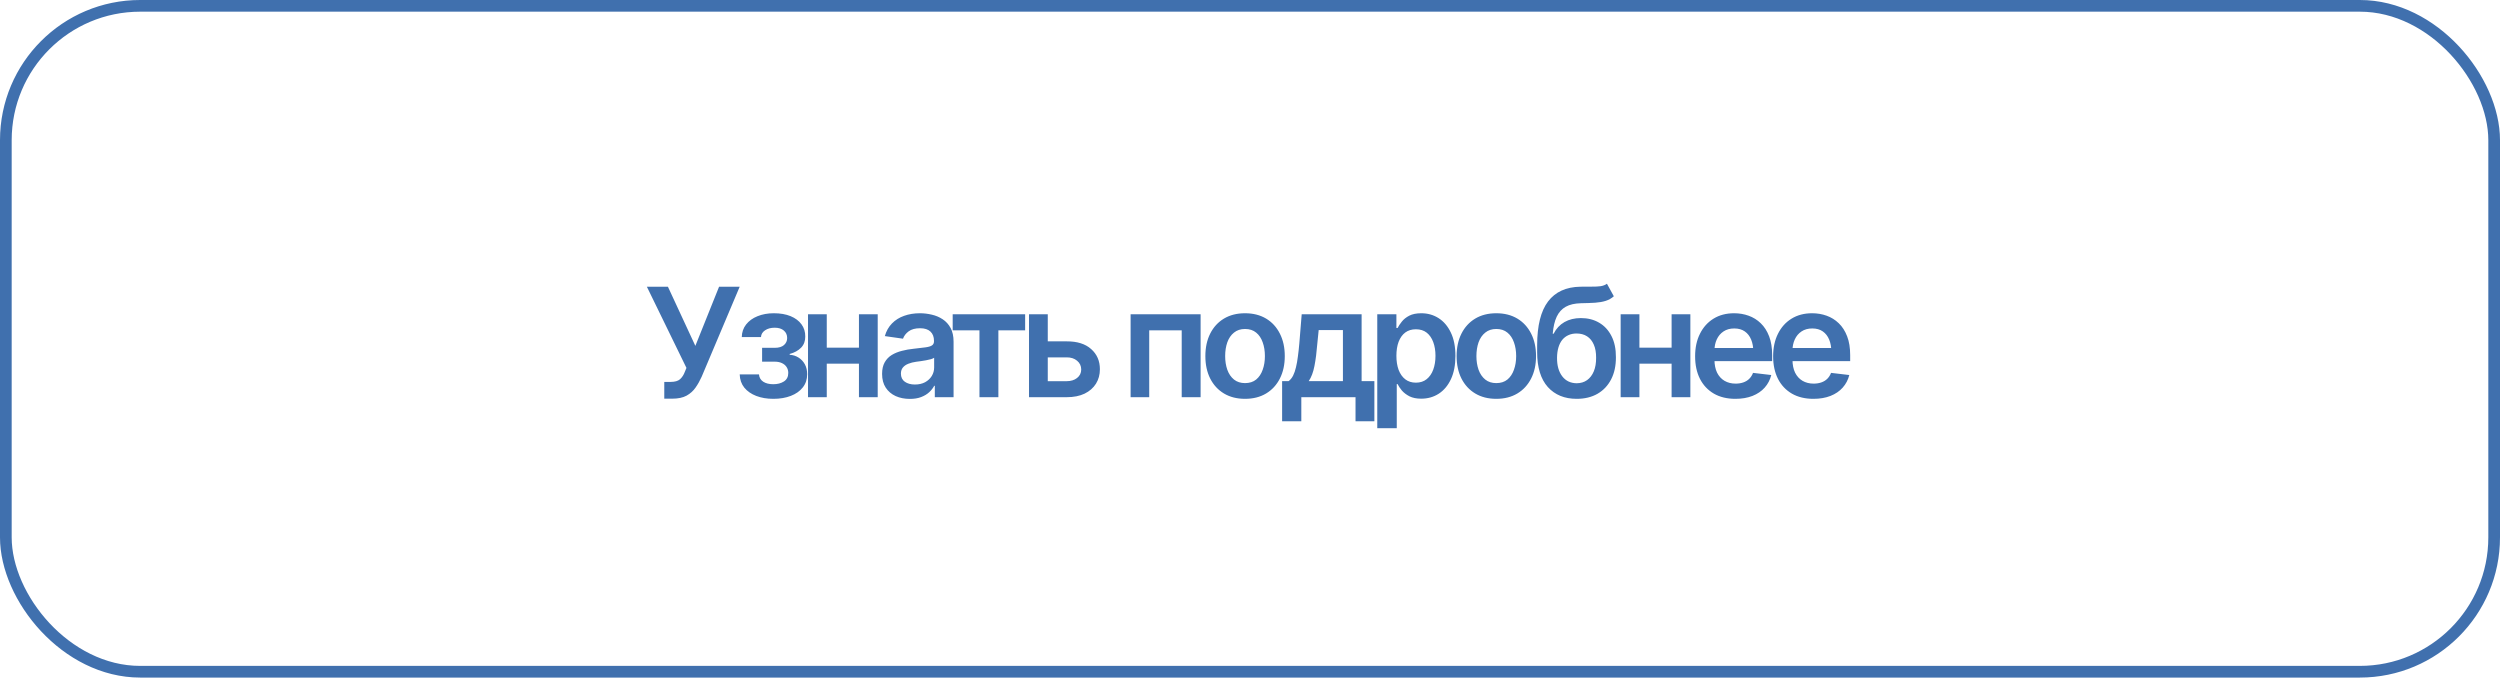
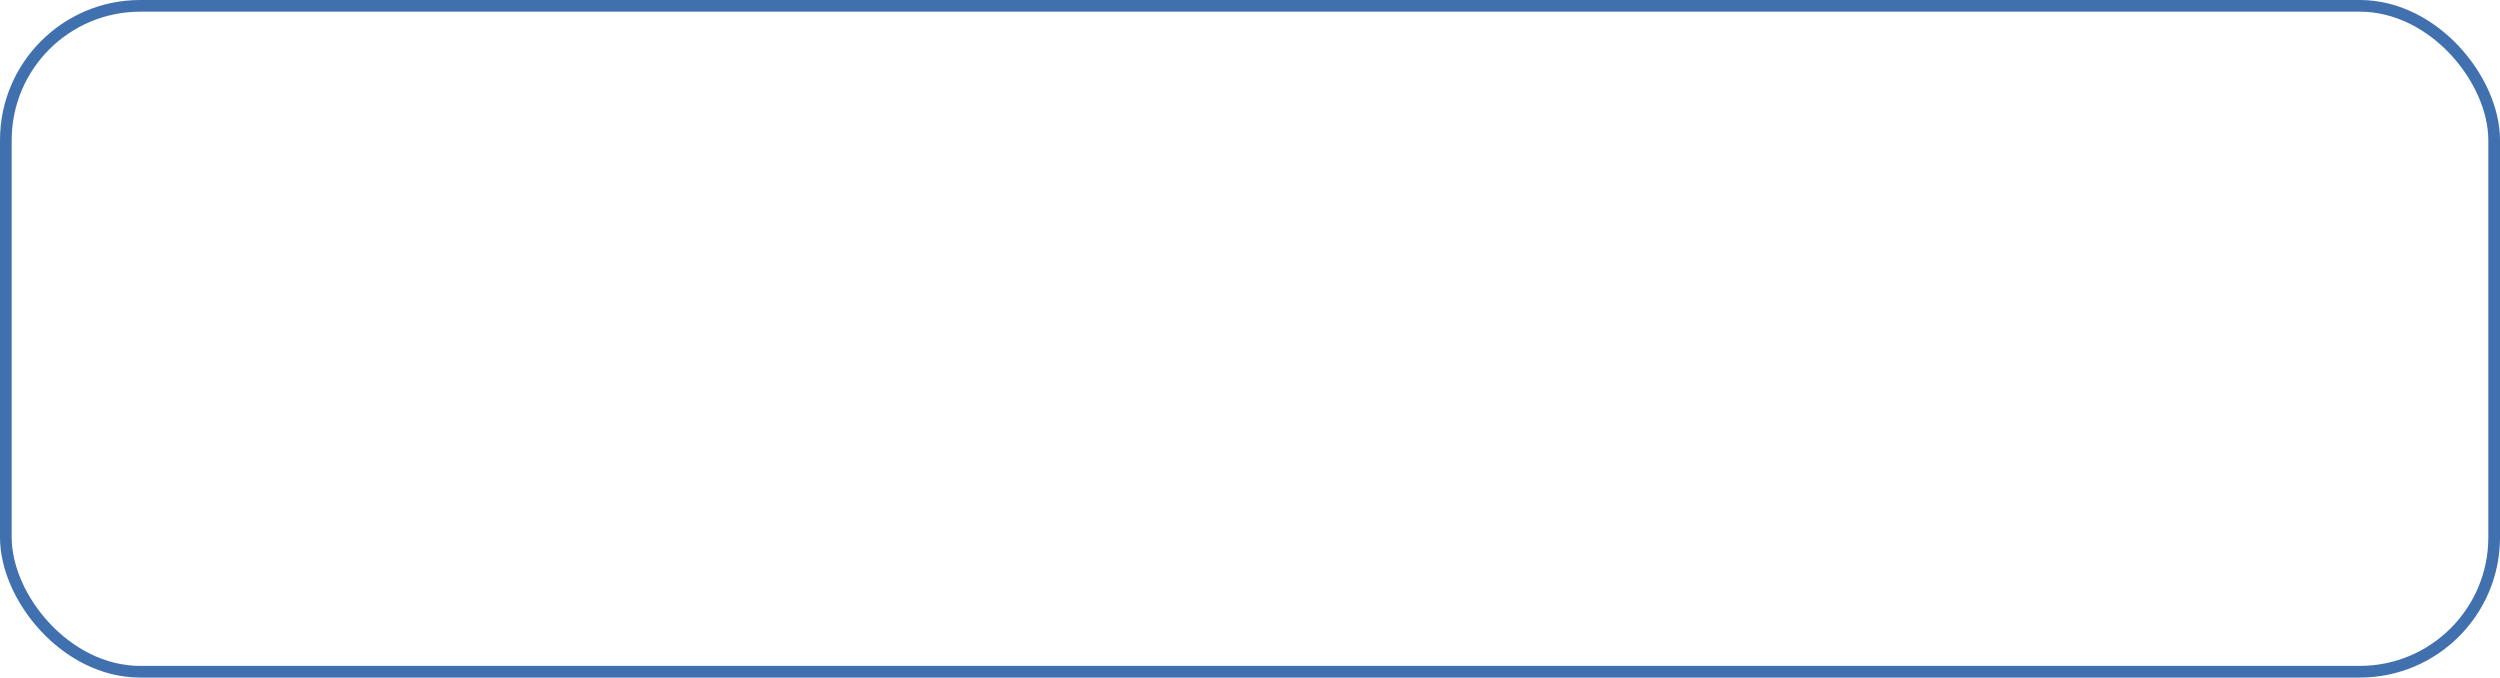
<svg xmlns="http://www.w3.org/2000/svg" width="214" height="58" viewBox="0 0 214 58" fill="none">
  <rect x="0.5" y="0.5" width="213" height="57" rx="11.5" stroke="#4070AE" />
-   <path d="M56.862 34.127V32.692H57.402C57.77 32.692 58.041 32.614 58.215 32.458C58.392 32.297 58.53 32.083 58.627 31.816L58.76 31.493L55.371 24.542H57.173L59.522 29.607L61.553 24.542H63.318L60.062 32.248C59.913 32.582 59.74 32.891 59.541 33.175C59.346 33.458 59.09 33.689 58.773 33.867C58.456 34.04 58.045 34.127 57.542 34.127H56.862ZM63.319 32.051H64.969C64.99 32.318 65.111 32.525 65.331 32.673C65.551 32.817 65.838 32.889 66.194 32.889C66.554 32.889 66.856 32.811 67.102 32.654C67.351 32.493 67.476 32.25 67.476 31.924C67.476 31.73 67.427 31.56 67.33 31.416C67.237 31.273 67.104 31.16 66.93 31.08C66.757 31 66.556 30.959 66.327 30.959H65.236V29.773H66.327C66.67 29.773 66.93 29.694 67.108 29.538C67.29 29.377 67.381 29.176 67.381 28.935C67.381 28.668 67.286 28.454 67.095 28.294C66.909 28.133 66.649 28.052 66.315 28.052C65.984 28.052 65.709 28.126 65.489 28.274C65.269 28.422 65.153 28.615 65.14 28.852H63.496C63.505 28.442 63.627 28.084 63.864 27.779C64.106 27.47 64.431 27.233 64.842 27.068C65.257 26.899 65.722 26.814 66.238 26.814C66.793 26.814 67.271 26.897 67.673 27.062C68.075 27.227 68.386 27.46 68.606 27.76C68.826 28.056 68.934 28.406 68.93 28.808C68.934 29.193 68.816 29.51 68.574 29.76C68.333 30.009 68.007 30.189 67.597 30.299V30.369C67.88 30.386 68.134 30.466 68.359 30.61C68.587 30.754 68.767 30.947 68.898 31.188C69.029 31.429 69.095 31.711 69.095 32.032C69.095 32.468 68.97 32.845 68.72 33.162C68.475 33.475 68.134 33.717 67.698 33.886C67.263 34.055 66.763 34.14 66.2 34.14C65.654 34.14 65.166 34.057 64.734 33.892C64.307 33.727 63.966 33.49 63.712 33.181C63.462 32.868 63.331 32.491 63.319 32.051ZM74.028 29.76V31.131H70.263V29.76H74.028ZM70.771 26.903V34H69.165V26.903H70.771ZM75.132 26.903V34H73.526V26.903H75.132ZM77.887 34.146C77.435 34.146 77.028 34.066 76.669 33.905C76.309 33.74 76.025 33.498 75.818 33.181C75.611 32.864 75.507 32.472 75.507 32.007C75.507 31.609 75.581 31.279 75.729 31.017C75.877 30.754 76.078 30.545 76.332 30.388C76.59 30.232 76.88 30.113 77.202 30.033C77.523 29.948 77.856 29.889 78.198 29.855C78.617 29.808 78.956 29.768 79.214 29.734C79.472 29.701 79.658 29.645 79.773 29.569C79.891 29.493 79.95 29.375 79.95 29.214V29.182C79.95 28.839 79.849 28.573 79.646 28.382C79.442 28.192 79.146 28.097 78.757 28.097C78.347 28.097 78.021 28.186 77.779 28.363C77.543 28.541 77.382 28.75 77.297 28.992L75.742 28.77C75.865 28.338 76.068 27.978 76.351 27.69C76.635 27.398 76.98 27.18 77.386 27.037C77.796 26.889 78.249 26.814 78.744 26.814C79.083 26.814 79.421 26.855 79.76 26.935C80.099 27.011 80.409 27.142 80.693 27.329C80.977 27.515 81.203 27.765 81.372 28.078C81.541 28.391 81.626 28.782 81.626 29.252V34H80.02V33.023H79.969C79.868 33.217 79.724 33.401 79.538 33.575C79.356 33.744 79.127 33.882 78.852 33.987C78.581 34.093 78.26 34.146 77.887 34.146ZM78.313 32.915C78.651 32.915 78.943 32.849 79.189 32.718C79.434 32.582 79.624 32.405 79.76 32.185C79.895 31.96 79.963 31.717 79.963 31.455V30.623C79.908 30.665 79.819 30.706 79.696 30.744C79.574 30.777 79.434 30.809 79.278 30.839C79.121 30.869 78.966 30.894 78.814 30.915C78.666 30.936 78.537 30.953 78.427 30.966C78.177 31 77.953 31.057 77.754 31.137C77.559 31.213 77.405 31.319 77.291 31.455C77.176 31.59 77.119 31.766 77.119 31.981C77.119 32.29 77.231 32.523 77.456 32.68C77.68 32.836 77.966 32.915 78.313 32.915ZM81.55 28.274V26.903H87.752V28.274H85.461V34H83.842V28.274H81.55ZM89.219 29.22H91.307C92.209 29.216 92.907 29.436 93.402 29.88C93.901 30.32 94.151 30.896 94.151 31.607C94.151 32.072 94.039 32.485 93.815 32.845C93.59 33.204 93.267 33.488 92.844 33.695C92.42 33.898 91.908 34 91.307 34H88.083V26.903H89.689V32.629H91.307C91.667 32.629 91.963 32.538 92.196 32.356C92.433 32.17 92.552 31.928 92.552 31.632C92.552 31.323 92.433 31.072 92.196 30.877C91.963 30.682 91.667 30.587 91.307 30.591H89.219V29.22ZM96.78 34V26.903H102.772V34H101.154V28.274H98.373V34H96.78ZM106.575 34.14C105.881 34.14 105.28 33.987 104.772 33.683C104.264 33.378 103.871 32.95 103.592 32.4C103.316 31.85 103.179 31.211 103.179 30.483C103.179 29.751 103.316 29.11 103.592 28.56C103.871 28.006 104.264 27.576 104.772 27.271C105.28 26.967 105.881 26.814 106.575 26.814C107.269 26.814 107.87 26.967 108.378 27.271C108.886 27.576 109.279 28.006 109.558 28.56C109.838 29.11 109.977 29.751 109.977 30.483C109.977 31.211 109.838 31.85 109.558 32.4C109.279 32.95 108.886 33.378 108.378 33.683C107.87 33.987 107.269 34.14 106.575 34.14ZM106.575 32.794C106.96 32.794 107.277 32.692 107.527 32.489C107.777 32.282 107.963 32.003 108.086 31.651C108.213 31.3 108.276 30.911 108.276 30.483C108.276 30.047 108.213 29.654 108.086 29.303C107.963 28.951 107.777 28.674 107.527 28.471C107.277 28.264 106.96 28.16 106.575 28.16C106.198 28.16 105.883 28.264 105.629 28.471C105.375 28.674 105.185 28.951 105.058 29.303C104.935 29.654 104.874 30.047 104.874 30.483C104.874 30.911 104.935 31.3 105.058 31.651C105.185 32.003 105.375 32.282 105.629 32.489C105.883 32.692 106.198 32.794 106.575 32.794ZM109.749 36.063V32.623H110.308C110.46 32.508 110.587 32.352 110.689 32.153C110.79 31.95 110.873 31.711 110.936 31.436C111.004 31.156 111.059 30.845 111.101 30.502C111.148 30.16 111.188 29.791 111.222 29.398L111.425 26.903H116.554V32.623H117.646V36.063H116.033V34H111.393V36.063H109.749ZM112.028 32.623H114.954V28.255H112.879L112.764 29.398C112.705 30.147 112.623 30.79 112.517 31.328C112.415 31.861 112.252 32.292 112.028 32.623ZM117.894 36.653V26.903H119.532V28.078H119.633C119.718 27.908 119.838 27.726 119.995 27.532C120.151 27.333 120.363 27.164 120.63 27.024C120.901 26.884 121.245 26.814 121.664 26.814C122.21 26.814 122.703 26.954 123.143 27.233C123.583 27.513 123.933 27.923 124.191 28.465C124.453 29.006 124.584 29.673 124.584 30.464C124.584 31.243 124.457 31.905 124.203 32.451C123.95 32.997 123.6 33.414 123.156 33.702C122.716 33.985 122.217 34.127 121.658 34.127C121.256 34.127 120.92 34.059 120.649 33.924C120.382 33.784 120.166 33.619 120.001 33.429C119.84 33.234 119.718 33.05 119.633 32.877H119.563V36.653H117.894ZM121.201 32.756C121.569 32.756 121.876 32.656 122.121 32.458C122.371 32.259 122.559 31.986 122.686 31.639C122.813 31.292 122.877 30.898 122.877 30.458C122.877 30.018 122.813 29.627 122.686 29.284C122.559 28.941 122.373 28.672 122.128 28.477C121.882 28.283 121.573 28.186 121.201 28.186C120.841 28.186 120.537 28.279 120.287 28.465C120.041 28.651 119.853 28.916 119.722 29.258C119.595 29.597 119.532 29.997 119.532 30.458C119.532 30.915 119.595 31.317 119.722 31.664C119.853 32.007 120.044 32.276 120.293 32.47C120.543 32.661 120.846 32.756 121.201 32.756ZM128.082 34.14C127.388 34.14 126.787 33.987 126.28 33.683C125.772 33.378 125.378 32.95 125.099 32.4C124.824 31.85 124.686 31.211 124.686 30.483C124.686 29.751 124.824 29.11 125.099 28.56C125.378 28.006 125.772 27.576 126.28 27.271C126.787 26.967 127.388 26.814 128.082 26.814C128.776 26.814 129.377 26.967 129.885 27.271C130.393 27.576 130.786 28.006 131.066 28.56C131.345 29.11 131.485 29.751 131.485 30.483C131.485 31.211 131.345 31.85 131.066 32.4C130.786 32.95 130.393 33.378 129.885 33.683C129.377 33.987 128.776 34.14 128.082 34.14ZM128.082 32.794C128.467 32.794 128.785 32.692 129.034 32.489C129.284 32.282 129.47 32.003 129.593 31.651C129.72 31.3 129.784 30.911 129.784 30.483C129.784 30.047 129.72 29.654 129.593 29.303C129.47 28.951 129.284 28.674 129.034 28.471C128.785 28.264 128.467 28.16 128.082 28.16C127.706 28.16 127.39 28.264 127.137 28.471C126.883 28.674 126.692 28.951 126.565 29.303C126.443 29.654 126.381 30.047 126.381 30.483C126.381 30.911 126.443 31.3 126.565 31.651C126.692 32.003 126.883 32.282 127.137 32.489C127.39 32.692 127.706 32.794 128.082 32.794ZM137.554 24.288L138.144 25.361C137.937 25.543 137.704 25.674 137.446 25.754C137.192 25.835 136.891 25.888 136.544 25.913C136.202 25.934 135.795 25.949 135.326 25.957C134.797 25.97 134.365 26.07 134.031 26.256C133.696 26.442 133.438 26.726 133.256 27.106C133.078 27.487 132.964 27.974 132.913 28.566H132.99C133.21 28.131 133.519 27.798 133.916 27.57C134.318 27.341 134.788 27.227 135.326 27.227C135.914 27.227 136.432 27.358 136.881 27.621C137.334 27.883 137.687 28.264 137.941 28.763C138.199 29.262 138.326 29.868 138.322 30.579C138.326 31.306 138.19 31.937 137.915 32.47C137.64 33.003 137.251 33.416 136.747 33.708C136.244 33.996 135.649 34.14 134.964 34.14C133.927 34.14 133.104 33.803 132.494 33.13C131.889 32.453 131.585 31.465 131.58 30.166V29.538C131.585 27.866 131.896 26.622 132.514 25.805C133.136 24.984 134.058 24.563 135.281 24.542C135.645 24.534 135.971 24.531 136.259 24.536C136.546 24.54 136.798 24.527 137.014 24.498C137.23 24.464 137.41 24.394 137.554 24.288ZM134.97 32.807C135.313 32.802 135.607 32.714 135.852 32.54C136.102 32.362 136.295 32.111 136.43 31.785C136.565 31.459 136.631 31.072 136.627 30.623C136.631 30.183 136.565 29.808 136.43 29.5C136.295 29.186 136.102 28.949 135.852 28.789C135.603 28.628 135.302 28.547 134.951 28.547C134.693 28.547 134.462 28.594 134.259 28.687C134.056 28.776 133.88 28.909 133.732 29.087C133.588 29.265 133.478 29.483 133.402 29.741C133.326 29.999 133.286 30.293 133.282 30.623C133.277 31.287 133.425 31.816 133.726 32.21C134.026 32.603 134.441 32.802 134.97 32.807ZM143.591 29.76V31.131H139.827V29.76H143.591ZM140.334 26.903V34H138.728V26.903H140.334ZM144.695 26.903V34H143.089V26.903H144.695ZM148.549 34.14C147.838 34.14 147.224 33.992 146.708 33.695C146.192 33.395 145.794 32.972 145.515 32.426C145.239 31.88 145.102 31.237 145.102 30.496C145.102 29.764 145.239 29.123 145.515 28.573C145.79 28.018 146.177 27.587 146.676 27.278C147.176 26.969 147.764 26.814 148.441 26.814C148.877 26.814 149.289 26.884 149.679 27.024C150.072 27.164 150.419 27.379 150.72 27.671C151.024 27.963 151.263 28.336 151.437 28.789C151.61 29.237 151.697 29.773 151.697 30.395V30.915H145.883V29.791H150.866L150.085 30.122C150.085 29.72 150.023 29.37 149.901 29.074C149.778 28.774 149.596 28.539 149.355 28.37C149.114 28.2 148.813 28.116 148.453 28.116C148.094 28.116 147.787 28.2 147.533 28.37C147.279 28.539 147.087 28.767 146.955 29.055C146.824 29.339 146.759 29.656 146.759 30.007V30.788C146.759 31.22 146.833 31.59 146.981 31.899C147.133 32.204 147.345 32.436 147.616 32.597C147.891 32.758 148.21 32.838 148.574 32.838C148.811 32.838 149.027 32.804 149.222 32.737C149.42 32.669 149.59 32.568 149.729 32.432C149.873 32.292 149.983 32.121 150.059 31.918L151.621 32.102C151.519 32.513 151.331 32.872 151.056 33.181C150.785 33.486 150.436 33.723 150.009 33.892C149.585 34.057 149.099 34.14 148.549 34.14ZM155.227 34.14C154.516 34.14 153.902 33.992 153.386 33.695C152.87 33.395 152.472 32.972 152.193 32.426C151.918 31.88 151.78 31.237 151.78 30.496C151.78 29.764 151.918 29.123 152.193 28.573C152.468 28.018 152.855 27.587 153.354 27.278C153.854 26.969 154.442 26.814 155.119 26.814C155.555 26.814 155.968 26.884 156.357 27.024C156.75 27.164 157.097 27.379 157.398 27.671C157.703 27.963 157.942 28.336 158.115 28.789C158.289 29.237 158.375 29.773 158.375 30.395V30.915H152.561V29.791H157.544L156.763 30.122C156.763 29.72 156.702 29.37 156.579 29.074C156.456 28.774 156.274 28.539 156.033 28.37C155.792 28.2 155.491 28.116 155.132 28.116C154.772 28.116 154.465 28.2 154.211 28.37C153.957 28.539 153.765 28.767 153.634 29.055C153.503 29.339 153.437 29.656 153.437 30.007V30.788C153.437 31.22 153.511 31.59 153.659 31.899C153.811 32.204 154.023 32.436 154.294 32.597C154.569 32.758 154.888 32.838 155.252 32.838C155.489 32.838 155.705 32.804 155.9 32.737C156.099 32.669 156.268 32.568 156.408 32.432C156.551 32.292 156.662 32.121 156.738 31.918L158.299 32.102C158.198 32.513 158.009 32.872 157.734 33.181C157.463 33.486 157.114 33.723 156.687 33.892C156.264 34.057 155.777 34.14 155.227 34.14Z" fill="#4070AE" />
</svg>